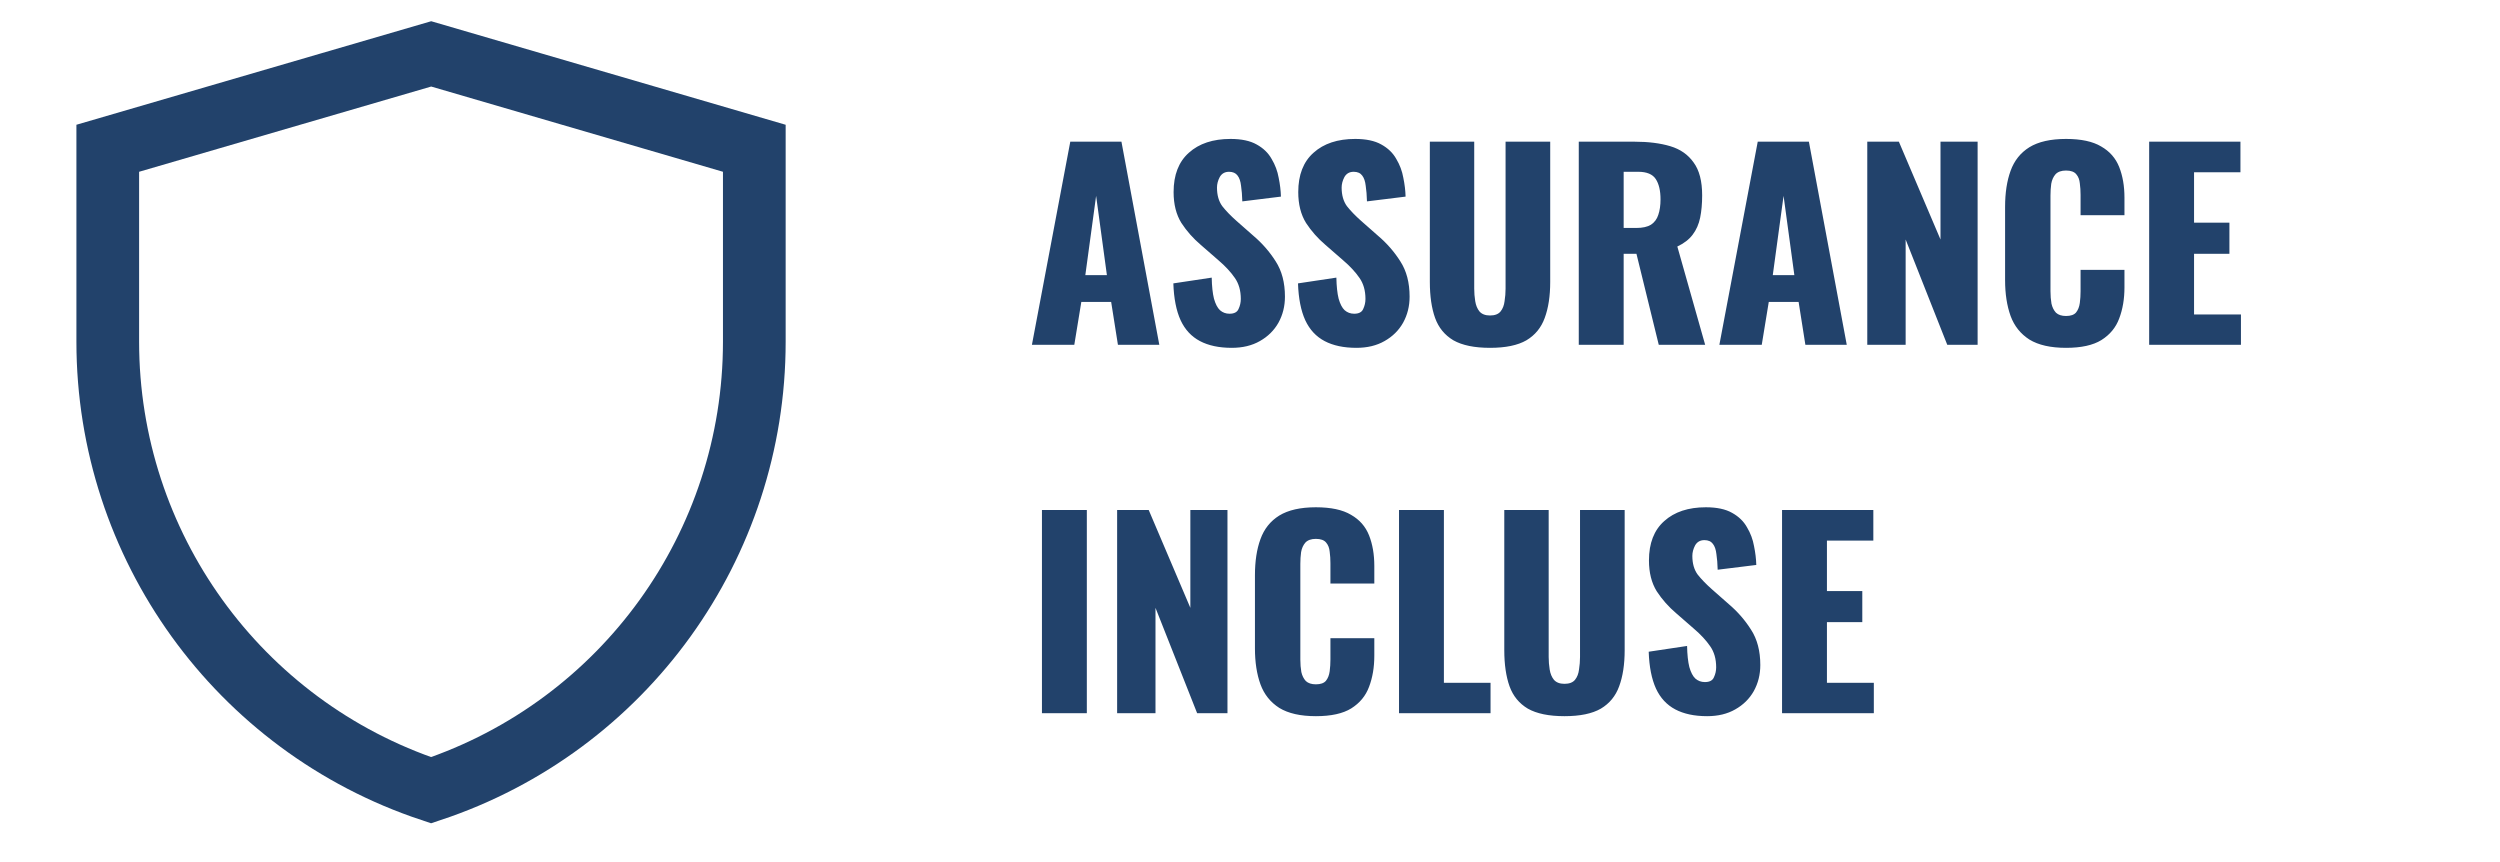
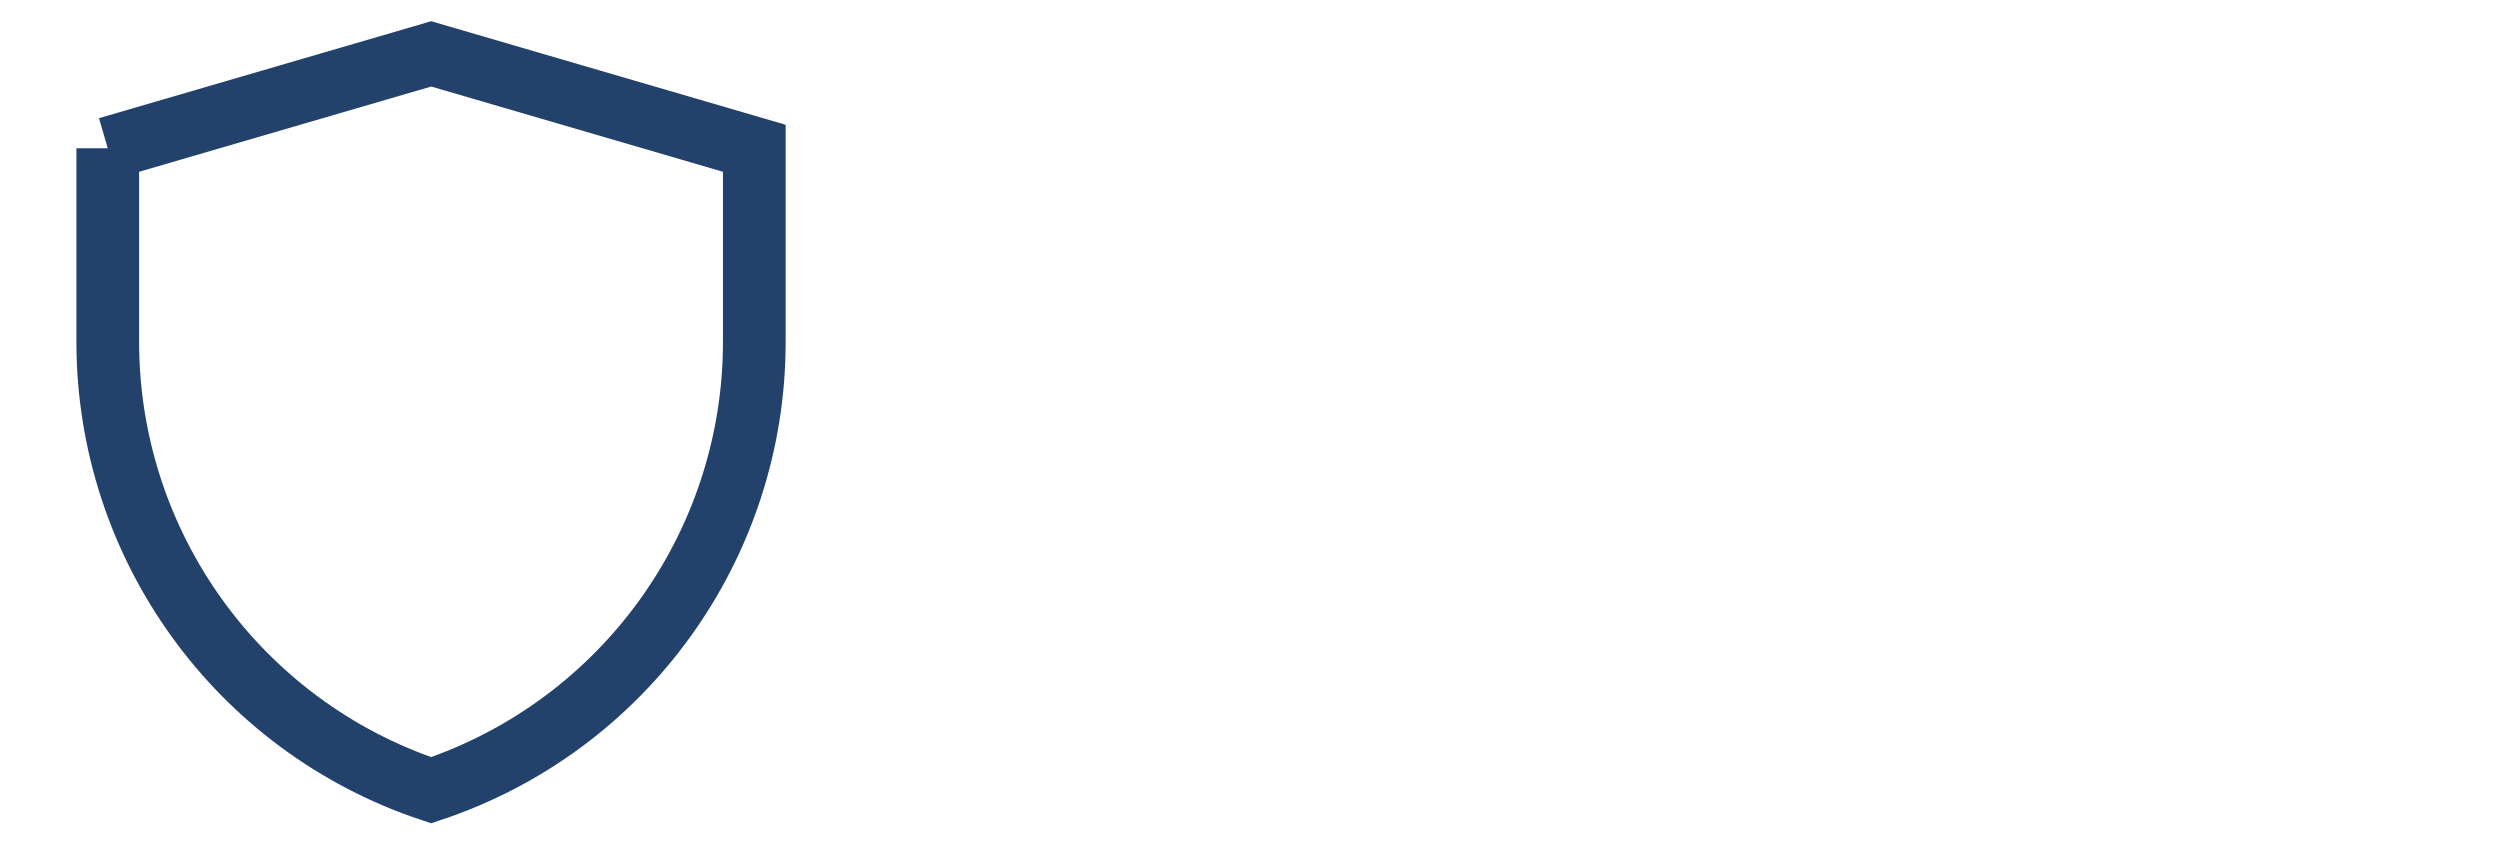
<svg xmlns="http://www.w3.org/2000/svg" width="319" height="110" viewBox="0 0 319 110" fill="none">
-   <path d="M13.75 18.919L55.02 6.875L96.25 18.919V43.619C96.25 69.58 79.636 92.628 55.006 100.834C30.369 92.628 13.75 69.575 13.75 43.607V18.919Z" stroke="#22426B" stroke-width="8" />
-   <path d="M131.672 44L136.568 18.08H143.096L147.928 44H142.648L141.784 38.528H137.976L137.08 44H131.672ZM138.488 35.104H141.24L139.864 24.992L138.488 35.104ZM157.175 44.384C155.554 44.384 154.199 44.096 153.111 43.52C152.023 42.944 151.202 42.059 150.647 40.864C150.092 39.648 149.783 38.08 149.719 36.16L154.615 35.424C154.636 36.533 154.732 37.429 154.903 38.112C155.095 38.795 155.351 39.285 155.671 39.584C156.012 39.883 156.418 40.032 156.887 40.032C157.484 40.032 157.868 39.829 158.039 39.424C158.231 39.019 158.327 38.592 158.327 38.144C158.327 37.077 158.071 36.181 157.559 35.456C157.047 34.709 156.354 33.963 155.479 33.216L153.239 31.264C152.258 30.432 151.426 29.493 150.743 28.448C150.082 27.381 149.751 26.069 149.751 24.512C149.751 22.315 150.402 20.64 151.703 19.488C153.004 18.315 154.775 17.728 157.015 17.728C158.402 17.728 159.511 17.963 160.343 18.432C161.196 18.901 161.836 19.52 162.263 20.288C162.711 21.035 163.01 21.835 163.159 22.688C163.33 23.52 163.426 24.32 163.447 25.088L158.519 25.696C158.498 24.928 158.444 24.267 158.359 23.712C158.295 23.136 158.146 22.699 157.911 22.4C157.676 22.08 157.314 21.92 156.823 21.92C156.29 21.92 155.895 22.144 155.639 22.592C155.404 23.04 155.287 23.488 155.287 23.936C155.287 24.896 155.511 25.685 155.959 26.304C156.428 26.901 157.036 27.531 157.783 28.192L159.927 30.08C161.058 31.04 162.007 32.128 162.775 33.344C163.564 34.56 163.959 36.064 163.959 37.856C163.959 39.072 163.682 40.181 163.127 41.184C162.572 42.165 161.783 42.944 160.759 43.52C159.756 44.096 158.562 44.384 157.175 44.384ZM173.081 44.384C171.46 44.384 170.105 44.096 169.017 43.52C167.929 42.944 167.108 42.059 166.553 40.864C165.999 39.648 165.689 38.08 165.625 36.16L170.521 35.424C170.543 36.533 170.639 37.429 170.809 38.112C171.001 38.795 171.257 39.285 171.577 39.584C171.919 39.883 172.324 40.032 172.793 40.032C173.391 40.032 173.775 39.829 173.945 39.424C174.137 39.019 174.233 38.592 174.233 38.144C174.233 37.077 173.977 36.181 173.465 35.456C172.953 34.709 172.26 33.963 171.385 33.216L169.145 31.264C168.164 30.432 167.332 29.493 166.649 28.448C165.988 27.381 165.657 26.069 165.657 24.512C165.657 22.315 166.308 20.64 167.609 19.488C168.911 18.315 170.681 17.728 172.921 17.728C174.308 17.728 175.417 17.963 176.249 18.432C177.103 18.901 177.743 19.52 178.169 20.288C178.617 21.035 178.916 21.835 179.065 22.688C179.236 23.52 179.332 24.32 179.353 25.088L174.425 25.696C174.404 24.928 174.351 24.267 174.265 23.712C174.201 23.136 174.052 22.699 173.817 22.4C173.583 22.08 173.22 21.92 172.729 21.92C172.196 21.92 171.801 22.144 171.545 22.592C171.311 23.04 171.193 23.488 171.193 23.936C171.193 24.896 171.417 25.685 171.865 26.304C172.335 26.901 172.943 27.531 173.689 28.192L175.833 30.08C176.964 31.04 177.913 32.128 178.681 33.344C179.471 34.56 179.865 36.064 179.865 37.856C179.865 39.072 179.588 40.181 179.033 41.184C178.479 42.165 177.689 42.944 176.665 43.52C175.663 44.096 174.468 44.384 173.081 44.384ZM190.127 44.384C188.143 44.384 186.585 44.064 185.455 43.424C184.345 42.763 183.567 41.813 183.119 40.576C182.671 39.317 182.447 37.781 182.447 35.968V18.08H188.111V36.832C188.111 37.365 188.153 37.899 188.239 38.432C188.324 38.965 188.505 39.403 188.783 39.744C189.081 40.085 189.529 40.256 190.127 40.256C190.745 40.256 191.193 40.085 191.471 39.744C191.748 39.403 191.919 38.965 191.983 38.432C192.068 37.899 192.111 37.365 192.111 36.832V18.08H197.807V35.968C197.807 37.781 197.572 39.317 197.103 40.576C196.655 41.813 195.876 42.763 194.767 43.424C193.657 44.064 192.111 44.384 190.127 44.384ZM201.451 44V18.08H208.587C210.337 18.08 211.851 18.272 213.131 18.656C214.411 19.04 215.403 19.733 216.107 20.736C216.833 21.717 217.195 23.115 217.195 24.928C217.195 25.995 217.11 26.944 216.939 27.776C216.769 28.608 216.449 29.333 215.979 29.952C215.531 30.549 214.881 31.051 214.027 31.456L217.579 44H211.659L208.811 32.384H207.179V44H201.451ZM207.179 29.088H208.779C209.59 29.088 210.219 28.949 210.667 28.672C211.115 28.373 211.425 27.957 211.595 27.424C211.787 26.869 211.883 26.208 211.883 25.44C211.883 24.331 211.681 23.467 211.275 22.848C210.87 22.229 210.123 21.92 209.035 21.92H207.179V29.088ZM219.391 44L224.287 18.08H230.815L235.647 44H230.367L229.503 38.528H225.695L224.799 44H219.391ZM226.207 35.104H228.959L227.583 24.992L226.207 35.104ZM238.264 44V18.08H242.296L247.608 30.56V18.08H252.344V44H248.472L243.16 30.56V44H238.264ZM263.625 44.384C261.663 44.384 260.105 44.032 258.953 43.328C257.823 42.603 257.023 41.6 256.553 40.32C256.084 39.019 255.849 37.493 255.849 35.744V26.4C255.849 24.608 256.084 23.072 256.553 21.792C257.023 20.491 257.823 19.488 258.953 18.784C260.105 18.08 261.663 17.728 263.625 17.728C265.545 17.728 267.039 18.048 268.105 18.688C269.193 19.307 269.961 20.181 270.409 21.312C270.857 22.443 271.081 23.744 271.081 25.216V27.456H265.481V24.864C265.481 24.352 265.449 23.861 265.385 23.392C265.343 22.923 265.193 22.539 264.937 22.24C264.681 21.92 264.244 21.76 263.625 21.76C263.028 21.76 262.58 21.92 262.281 22.24C262.004 22.56 261.823 22.965 261.737 23.456C261.673 23.925 261.641 24.427 261.641 24.96V37.152C261.641 37.728 261.684 38.261 261.769 38.752C261.876 39.221 262.068 39.605 262.345 39.904C262.644 40.181 263.071 40.32 263.625 40.32C264.223 40.32 264.649 40.171 264.905 39.872C265.161 39.552 265.321 39.147 265.385 38.656C265.449 38.165 265.481 37.664 265.481 37.152V34.432H271.081V36.672C271.081 38.144 270.857 39.467 270.409 40.64C269.983 41.792 269.225 42.709 268.137 43.392C267.071 44.053 265.567 44.384 263.625 44.384ZM274.233 44V18.08H285.881V21.984H279.961V28.416H284.473V32.384H279.961V40.128H285.945V44H274.233ZM132.952 91V65.08H138.68V91H132.952ZM142.545 91V65.08H146.577L151.889 77.56V65.08H156.625V91H152.753L147.441 77.56V91H142.545ZM167.907 91.384C165.944 91.384 164.387 91.032 163.235 90.328C162.104 89.603 161.304 88.6 160.835 87.32C160.365 86.019 160.131 84.493 160.131 82.744V73.4C160.131 71.608 160.365 70.072 160.835 68.792C161.304 67.491 162.104 66.488 163.235 65.784C164.387 65.08 165.944 64.728 167.907 64.728C169.827 64.728 171.32 65.048 172.387 65.688C173.475 66.307 174.243 67.181 174.691 68.312C175.139 69.443 175.363 70.744 175.363 72.216V74.456H169.763V71.864C169.763 71.352 169.731 70.861 169.667 70.392C169.624 69.923 169.475 69.539 169.219 69.24C168.963 68.92 168.525 68.76 167.907 68.76C167.309 68.76 166.861 68.92 166.562 69.24C166.285 69.56 166.104 69.965 166.019 70.456C165.955 70.925 165.923 71.427 165.923 71.96V84.152C165.923 84.728 165.965 85.261 166.051 85.752C166.157 86.221 166.349 86.605 166.627 86.904C166.925 87.181 167.352 87.32 167.907 87.32C168.504 87.32 168.931 87.171 169.187 86.872C169.443 86.552 169.603 86.147 169.667 85.656C169.731 85.165 169.763 84.664 169.763 84.152V81.432H175.363V83.672C175.363 85.144 175.139 86.467 174.691 87.64C174.264 88.792 173.507 89.709 172.419 90.392C171.352 91.053 169.848 91.384 167.907 91.384ZM178.514 91V65.08H184.242V87.128H190.194V91H178.514ZM199.627 91.384C197.643 91.384 196.085 91.064 194.955 90.424C193.845 89.763 193.067 88.813 192.619 87.576C192.171 86.317 191.947 84.781 191.947 82.968V65.08H197.611V83.832C197.611 84.365 197.653 84.899 197.739 85.432C197.824 85.965 198.005 86.403 198.283 86.744C198.581 87.085 199.029 87.256 199.627 87.256C200.245 87.256 200.693 87.085 200.971 86.744C201.248 86.403 201.419 85.965 201.483 85.432C201.568 84.899 201.611 84.365 201.611 83.832V65.08H207.307V82.968C207.307 84.781 207.072 86.317 206.603 87.576C206.155 88.813 205.376 89.763 204.267 90.424C203.157 91.064 201.611 91.384 199.627 91.384ZM217.831 91.384C216.21 91.384 214.855 91.096 213.767 90.52C212.679 89.944 211.858 89.059 211.303 87.864C210.749 86.648 210.439 85.08 210.375 83.16L215.271 82.424C215.293 83.533 215.389 84.429 215.559 85.112C215.751 85.795 216.007 86.285 216.327 86.584C216.669 86.883 217.074 87.032 217.543 87.032C218.141 87.032 218.525 86.829 218.695 86.424C218.887 86.019 218.983 85.592 218.983 85.144C218.983 84.077 218.727 83.181 218.215 82.456C217.703 81.709 217.01 80.963 216.135 80.216L213.895 78.264C212.914 77.432 212.082 76.493 211.399 75.448C210.738 74.381 210.407 73.069 210.407 71.512C210.407 69.315 211.058 67.64 212.359 66.488C213.661 65.315 215.431 64.728 217.671 64.728C219.058 64.728 220.167 64.963 220.999 65.432C221.853 65.901 222.493 66.52 222.919 67.288C223.367 68.035 223.666 68.835 223.815 69.688C223.986 70.52 224.082 71.32 224.103 72.088L219.175 72.696C219.154 71.928 219.101 71.267 219.015 70.712C218.951 70.136 218.802 69.699 218.567 69.4C218.333 69.08 217.97 68.92 217.479 68.92C216.946 68.92 216.551 69.144 216.295 69.592C216.061 70.04 215.943 70.488 215.943 70.936C215.943 71.896 216.167 72.685 216.615 73.304C217.085 73.901 217.693 74.531 218.439 75.192L220.583 77.08C221.714 78.04 222.663 79.128 223.431 80.344C224.221 81.56 224.615 83.064 224.615 84.856C224.615 86.072 224.338 87.181 223.783 88.184C223.229 89.165 222.439 89.944 221.415 90.52C220.413 91.096 219.218 91.384 217.831 91.384ZM227.389 91V65.08H239.037V68.984H233.117V75.416H237.629V79.384H233.117V87.128H239.101V91H227.389Z" fill="#22426B" />
+   <path d="M13.75 18.919L55.02 6.875L96.25 18.919V43.619C96.25 69.58 79.636 92.628 55.006 100.834C30.369 92.628 13.75 69.575 13.75 43.607V18.919" stroke="#22426B" stroke-width="8" />
</svg>